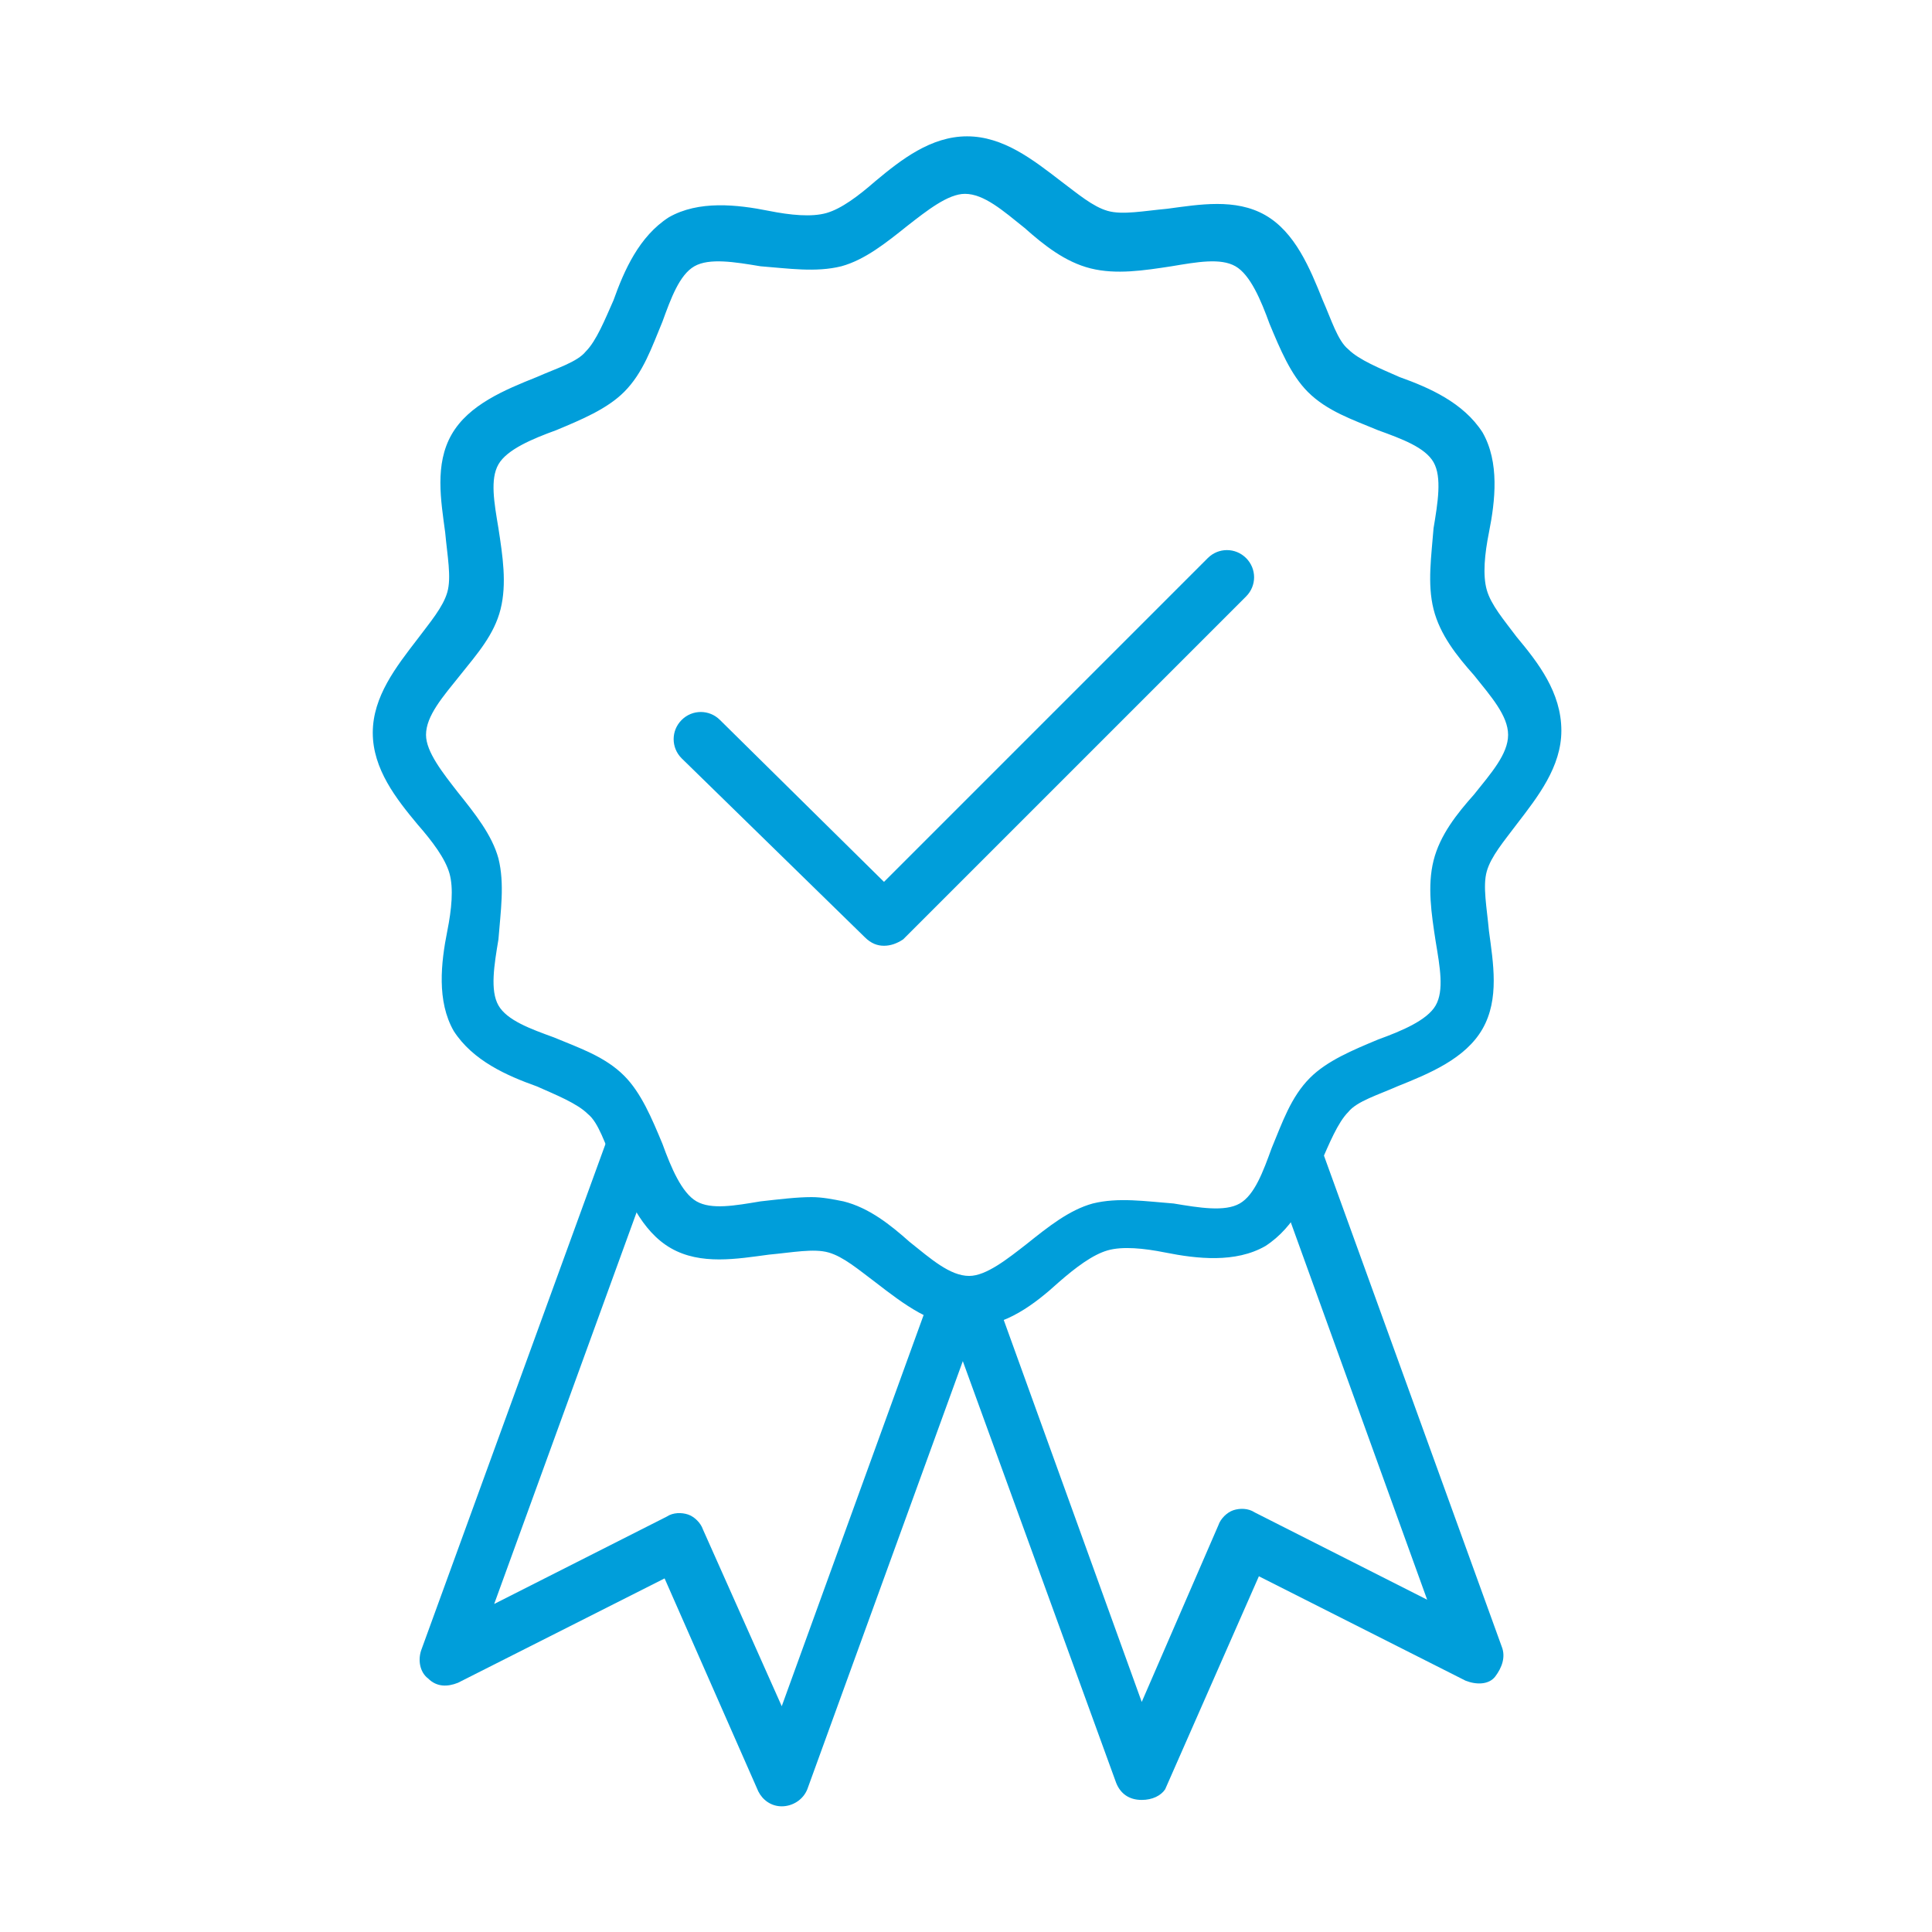
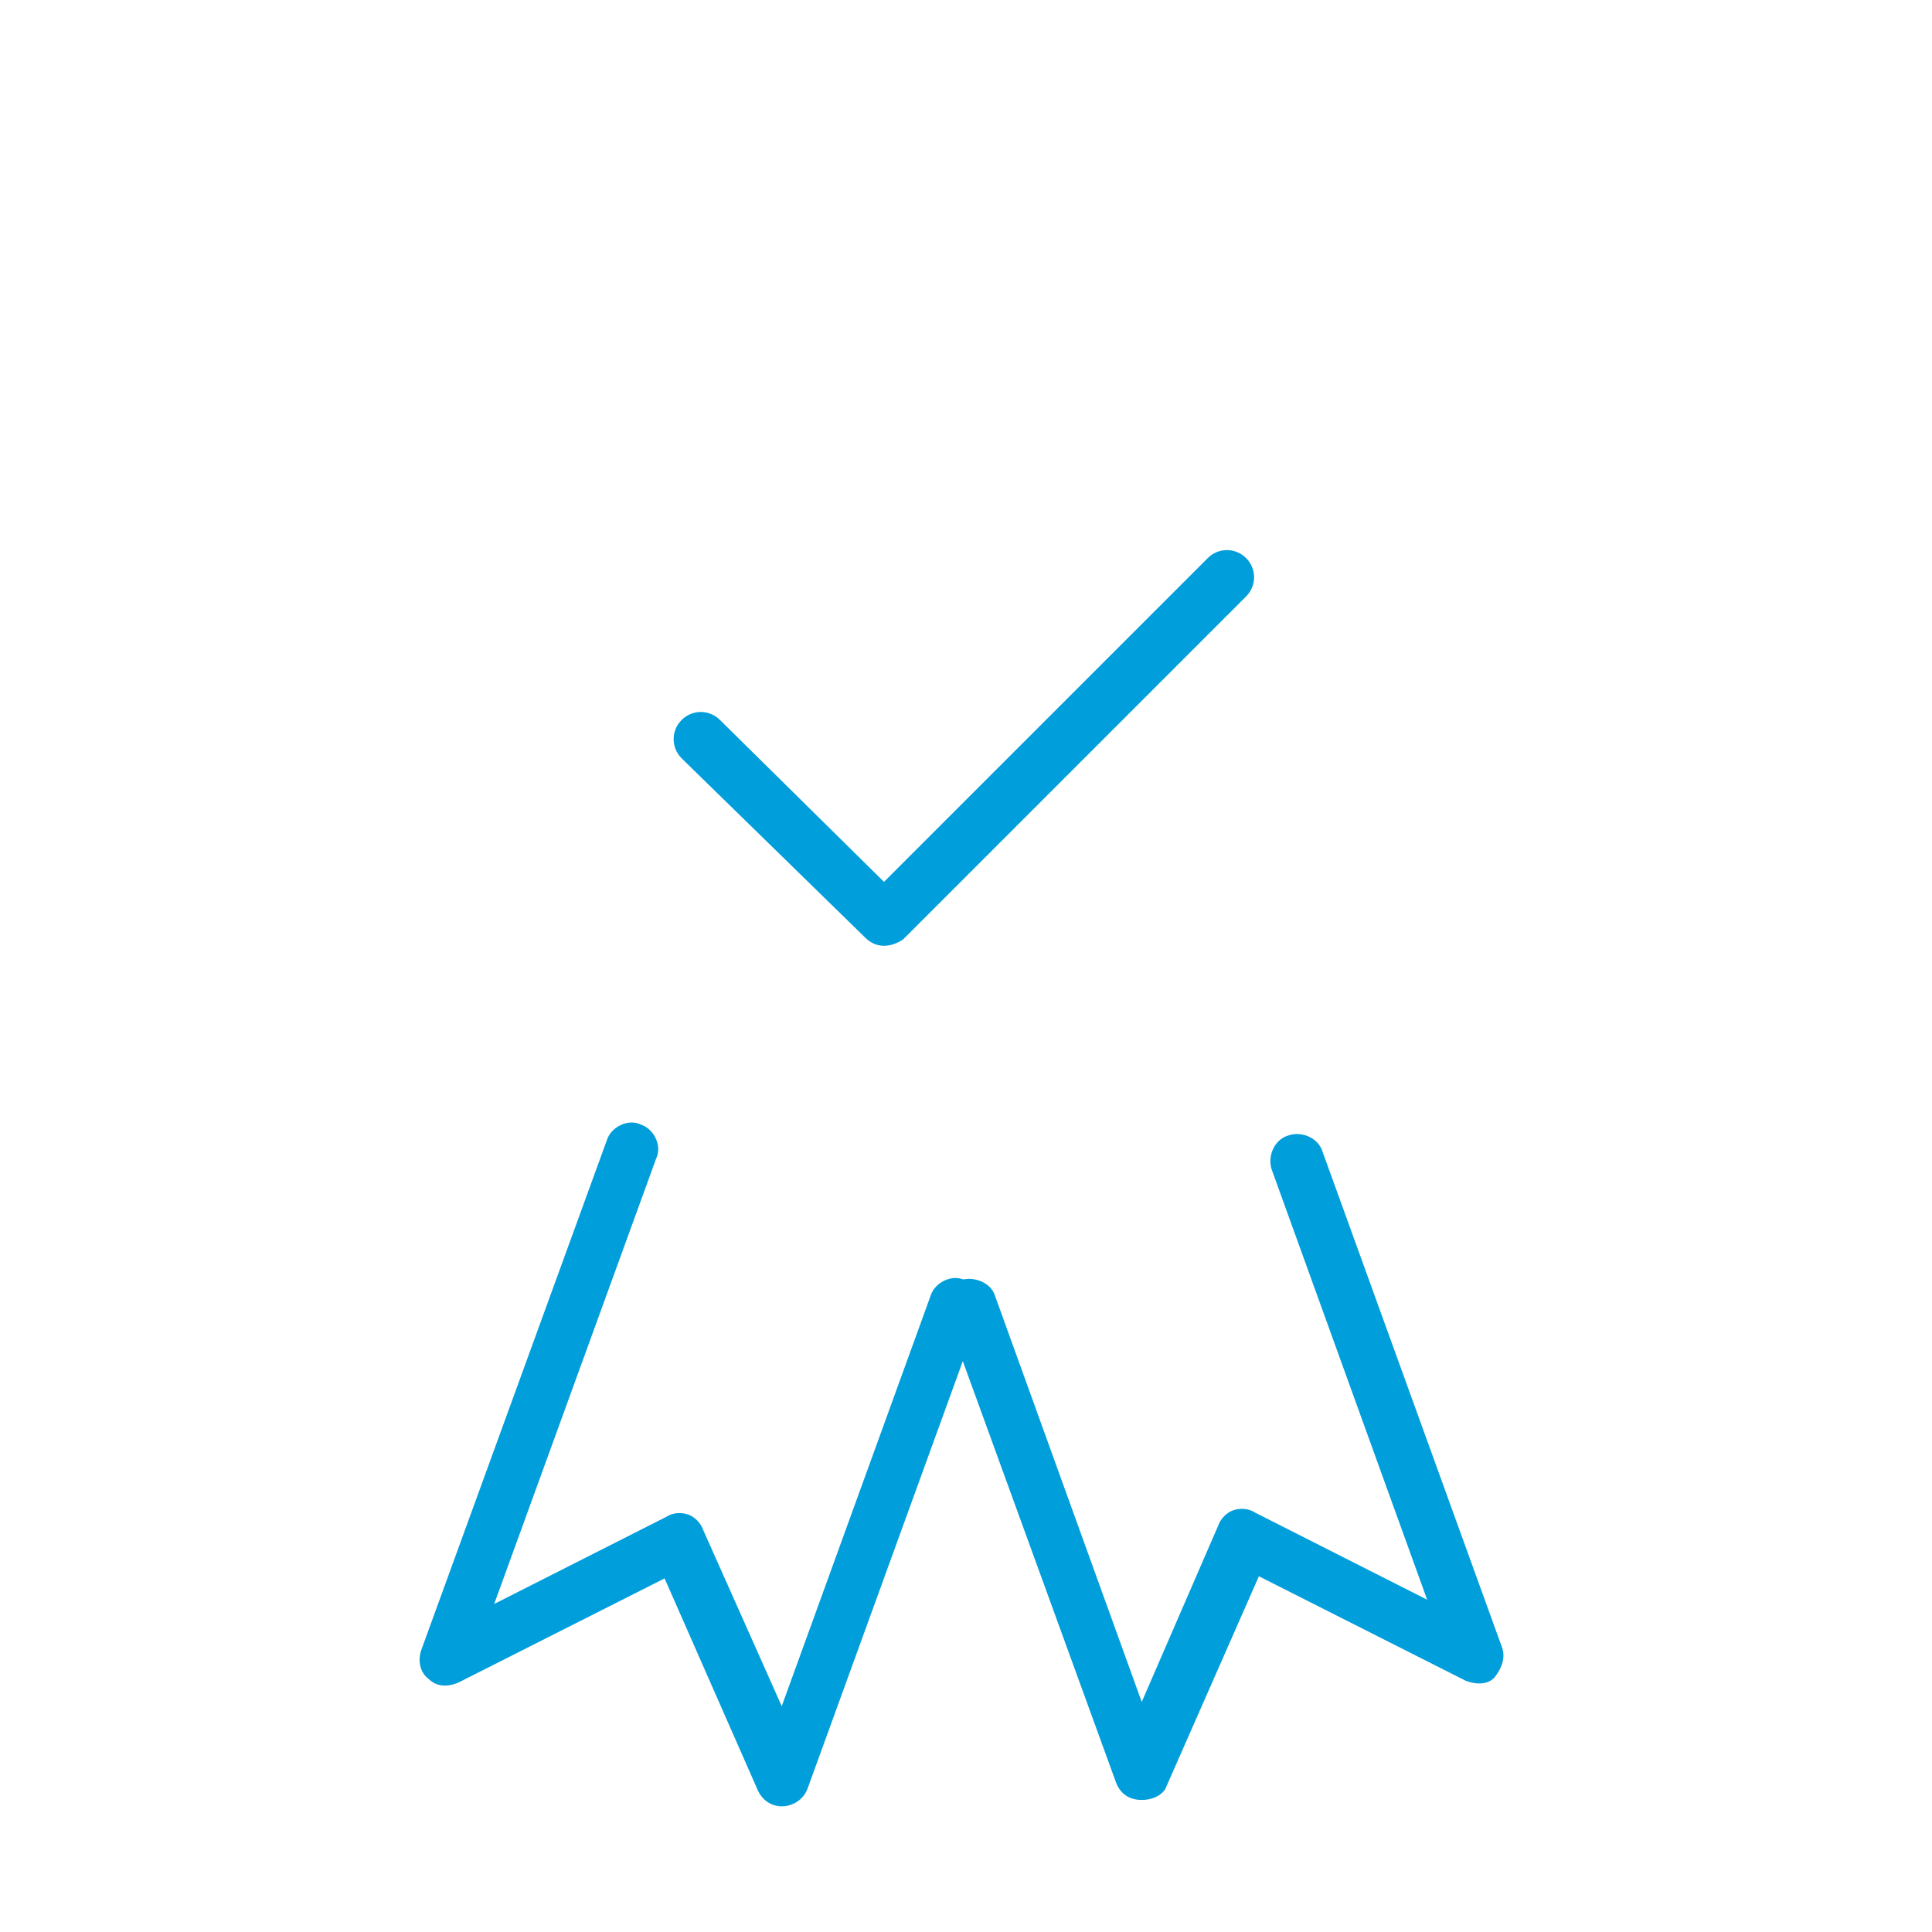
<svg xmlns="http://www.w3.org/2000/svg" id="Layer_1" x="0px" y="0px" viewBox="0 0 90.7 90.7" style="enable-background:new 0 0 90.7 90.7;" xml:space="preserve">
  <style type="text/css">
	.st0{display:none;}
	.st1{display:inline;}
	.st2{fill:none;stroke:#009EDA;stroke-width:2.5;stroke-linecap:round;stroke-linejoin:round;stroke-miterlimit:10;}
	.st3{fill:none;stroke:#009EDA;stroke-width:2.5;stroke-linecap:round;stroke-linejoin:round;stroke-miterlimit:10;}
	.st4{fill:#009EDA;}
</style>
  <g id="skjalastyring" class="st0">
    <g class="st1">
      <g>
        <line class="st2" x1="7" y1="56.1" x2="13.9" y2="46.2" />
        <line class="st2" x1="76.8" y1="46.2" x2="83.7" y2="56.1" />
      </g>
      <polyline class="st2" points="19,49 19,24.5 71.7,24.5 71.7,49   " />
      <polyline class="st2" points="25.3,19.2 25.3,13.3 65.4,13.3 65.4,19.2   " />
      <line class="st2" x1="30.5" y1="35.9" x2="60.2" y2="35.9" />
      <line class="st2" x1="30.5" y1="45.4" x2="60.2" y2="45.4" />
      <g>
        <path class="st2" d="M55,56.1c-0.2,5.1-4.4,9.2-9.6,9.2s-9.4-4.1-9.6-9.2H7v18.4c0,1.6,1.3,2.9,2.9,2.9h70.9     c1.6,0,2.9-1.3,2.9-2.9V56.1H55z" />
      </g>
    </g>
  </g>
  <g id="verkefnastyring" class="st0">
    <g class="st1">
      <line class="st2" x1="65.2" y1="16.3" x2="48.8" y2="16.3" />
      <line class="st2" x1="65.2" y1="69.2" x2="54.8" y2="69.2" />
      <line class="st2" x1="46.7" y1="69.2" x2="24.1" y2="69.2" />
      <line class="st2" x1="65.2" y1="22.7" x2="43.2" y2="22.7" />
      <line class="st2" x1="65.2" y1="40.6" x2="24.9" y2="40.6" />
      <line class="st2" x1="53.4" y1="41.3" x2="53.4" y2="59.5" />
      <line class="st2" x1="65.2" y1="50.3" x2="24.9" y2="50.3" />
      <rect x="24.5" y="31.2" class="st2" width="40.7" height="29" />
      <path class="st2" d="M27.5,22.7H16.4L31.8,7.2v11.1C31.8,20.7,29.9,22.7,27.5,22.7z" />
      <g>
        <path class="st2" d="M71.3,6.4H32.6l-17,17v57c0,2.1,1.7,3.8,3.8,3.8h51.8c2.1,0,3.8-1.7,3.8-3.8V10.3     C75.1,8.2,73.4,6.4,71.3,6.4z" />
      </g>
    </g>
  </g>
  <g id="malaskra" class="st0">
    <g class="st1">
      <g>
        <line class="st2" x1="42.2" y1="69.2" x2="18.4" y2="69.2" />
        <line class="st2" x1="38.1" y1="40.6" x2="18.4" y2="40.6" />
        <line class="st2" x1="37.1" y1="50.3" x2="18.4" y2="50.3" />
        <line class="st2" x1="38.1" y1="59.3" x2="18.4" y2="59.3" />
        <path class="st2" d="M20,22.6H8.9L24.4,7.2v11.1C24.4,20.7,22.4,22.6,20,22.6z" />
        <g>
          <path class="st2" d="M67.7,25.1V10.2c0-2.1-1.7-3.8-3.8-3.8H25.2l-17,17v57.1c0,2.1,1.7,3.8,3.8,3.8h51.9c2.1,0,3.8-1.7,3.8-3.8      V74" />
        </g>
        <line class="st2" x1="43.2" y1="32.2" x2="18.4" y2="32.2" />
      </g>
      <polyline class="st2" points="72.3,44.8 59.8,57.3 53.2,50.7   " />
      <circle class="st2" cx="62.8" cy="50.5" r="19.7" />
    </g>
  </g>
  <g id="samningar" class="st0">
    <g class="st1">
      <rect x="4.4" y="30.6" transform="matrix(0.517 -0.856 0.856 0.517 -20.682 32.734)" class="st3" width="28.6" height="8.1" />
      <rect x="68" y="20.4" transform="matrix(0.856 -0.517 0.517 0.856 -7.566 42.241)" class="st3" width="8.1" height="28.6" />
      <path class="st2" d="M41.9,27.4l-5.2,5.8l-0.3,12.4l3.3,0.2c0.8,0.1,1.6-0.2,2.2-0.8l0,0c1.4-1.3,2.2-3.1,2.1-5l0,0    c-0.1-1.1,0.5-2.2,1.5-2.8l1.6-0.9c1.7-1,3.8-1,5.6-0.2c0.4,0.2,0.8,0.4,1.3,0.6c3,1.5,5.7,3.4,8.1,5.9l6.8,7.1l5.2-2.9" />
      <line class="st2" x1="29.1" y1="26.8" x2="62" y2="26.8" />
      <g>
        <path class="st2" d="M66.4,47l3.2,3.4c1.4,1.4,1.4,3.6,0,5l0,0c-1.4,1.4-3.6,1.4-5,0L59.4,50" />
        <path class="st2" d="M59.1,49.9l6.5,6.5c1.4,1.4,1.4,3.6,0,5l0,0c-1.4,1.4-3.6,1.4-5,0l-6.5-6.5" />
        <path class="st2" d="M54.1,54.9l6.5,6.5c1.4,1.4,1.4,3.6,0,5l0,0c-1.4,1.4-3.6,1.4-5,0l-6.5-6.5" />
        <path class="st2" d="M49.2,59.9l4.5,4.5c1.4,1.4,1.4,3.6,0,5l0,0c-1.4,1.4-3.6,1.4-5,0L46.4,67" />
      </g>
      <g>
        <path class="st2" d="M21.6,49.3l2.8-2.8c1.4-1.4,3.6-1.4,5,0l0,0c1.4,1.4,1.4,3.6,0,5l-2.8,2.8c-1.4,1.4-3.6,1.4-5,0l0,0     C20.2,52.9,20.2,50.7,21.6,49.3z" />
      </g>
      <g>
        <path class="st2" d="M25.9,54.9l3.2-3.2c1.5-1.5,3.9-1.7,5.3-0.3l0,0c1.4,1.4,1.2,3.7-0.3,5.3l-3.2,3.2c-1.5,1.5-3.9,1.7-5.3,0.3     l0,0C24.3,58.8,24.4,56.4,25.9,54.9z" />
      </g>
      <g>
        <path class="st2" d="M30.9,59.8l3.2-3.2c1.5-1.5,3.9-1.7,5.3-0.3l0,0c1.4,1.4,1.2,3.7-0.3,5.3l-3.2,3.2c-1.5,1.5-3.9,1.7-5.3,0.3     l0,0C29.2,63.7,29.3,61.4,30.9,59.8z" />
      </g>
      <g>
        <path class="st2" d="M36.5,64.1l2.8-2.8c1.4-1.4,3.6-1.4,5,0l0,0c1.4,1.4,1.4,3.6,0,5l-2.8,2.8c-1.4,1.4-3.6,1.4-5,0l0,0     C35.1,67.7,35.1,65.5,36.5,64.1z" />
      </g>
      <line class="st2" x1="20.1" y1="48.6" x2="17.2" y2="45.7" />
    </g>
  </g>
  <g id="Layer_5" class="st0">
    <g class="st1">
      <polyline class="st2" points="53.8,24.9 81.3,24.9 81.3,64.2 53.8,64.2   " />
      <polyline class="st2" points="81.1,28 57.7,45.7 53.4,42   " />
-       <polygon class="st2" points="46.2,80.5 9.4,71.5 9.4,19.2 46.2,10.2   " />
      <ellipse class="st2" cx="27.6" cy="45" rx="9.6" ry="12.9" />
    </g>
  </g>
  <g id="Share_Point" class="st0">
    <g class="st1">
      <polygon class="st2" points="47,81.5 9.1,72.2 9.1,18.5 47,9.2   " />
      <path class="st2" d="M34,29.3h-8c-4.2,0-7.6,3.4-7.6,7.6l0,0c0,4.2,3.4,7.6,7.6,7.6h3.8c4.2,0,7.6,3.4,7.6,7.6v0.6    c0,4.2-3.4,7.6-7.6,7.6h-9.6" />
      <g>
        <path class="st2" d="M75.3,40.6c-2-6.5-7.1-11.6-13.6-13.6" />
        <path class="st2" d="M61.7,65.8c6.5-1.9,11.7-7.1,13.6-13.6" />
        <path class="st2" d="M61.7,27L61.7,27" />
        <path class="st2" d="M75.3,52.2L75.3,52.2" />
      </g>
      <g>
        <circle class="st2" cx="75.8" cy="46.4" r="5.8" />
      </g>
      <g>
        <path class="st2" d="M53.2,31.7c0.7,0.4,1.5,0.6,2.3,0.7c3.2,0.2,6-2.2,6.2-5.4s-2.2-6-5.4-6.2c-1.1-0.1-2.2,0.2-3.1,0.7" />
        <path class="st2" d="M53.2,71.4c0.7,0.4,1.5,0.6,2.3,0.7c3.2,0.2,6-2.2,6.2-5.4c0.2-3.2-2.2-6-5.4-6.2c-1.1-0.1-2.2,0.2-3.1,0.7" />
      </g>
    </g>
  </g>
  <g id="ferlar" class="st0">
    <g id="XMLID_28171_" class="st1">
      <path id="XMLID_28181_" class="st4" d="M79.6,62.8c0.9,0.2,1.7-0.4,1.9-1.3l1.3-7c0.1-0.4,0-0.8-0.2-1.2c-0.2-0.3-0.6-0.6-1-0.7    l-2.7-0.5c-0.1-1.5-0.4-2.9-0.9-4.4l2.3-1.6c0.7-0.5,0.9-1.5,0.4-2.2l-4-5.9c-0.2-0.3-0.6-0.6-1-0.7c-0.4-0.1-0.8,0-1.2,0.2    l-2.3,1.6c-1.1-1-2.4-1.8-3.7-2.4L69,34c0.2-0.9-0.4-1.7-1.3-1.9l-7-1.3c-0.4-0.1-0.8,0-1.2,0.2c-0.3,0.2-0.6,0.6-0.7,1l-0.5,2.7    c-1.5,0.1-2.9,0.4-4.4,0.9l-1.6-2.3c-0.2-0.3-0.6-0.6-1-0.7c-0.4-0.1-0.8,0-1.2,0.2l-5.9,4c-0.3,0.2-0.6,0.6-0.7,1    c-0.1,0.4,0,0.8,0.2,1.2l1.6,2.3c-1,1.1-1.8,2.4-2.4,3.7l-2.7-0.5c-0.4-0.1-0.8,0-1.2,0.2c-0.3,0.2-0.6,0.6-0.7,1l-1.3,7    c-0.2,0.9,0.4,1.7,1.3,1.9l2.7,0.5c0.1,1.5,0.4,2.9,0.9,4.4l-2.3,1.6c-0.3,0.2-0.6,0.6-0.7,1c-0.1,0.4,0,0.8,0.2,1.2l4,5.9    c0.2,0.3,0.6,0.6,1,0.7s0.8,0,1.2-0.2l2.3-1.6c1.1,1,2.4,1.8,3.7,2.4l-0.5,2.7c-0.2,0.9,0.4,1.7,1.3,1.9l7,1.3c0.1,0,0.2,0,0.3,0    c0.7,0,1.4-0.5,1.6-1.3l0.5-2.7c1.5-0.1,2.9-0.4,4.4-0.9l1.6,2.3c0.2,0.3,0.6,0.6,1,0.7s0.8,0,1.2-0.2l5.9-4    c0.7-0.5,0.9-1.5,0.4-2.2L74.5,66c1-1.1,1.8-2.4,2.4-3.7L79.6,62.8z M75.1,60.1c-0.8,1.9-1.9,3.6-3.3,5.1    c-0.5,0.6-0.6,1.4-0.2,2.1l1.4,2.1l-3.4,2.3l-1.4-2.1c-0.4-0.6-1.3-0.9-2-0.6c-1.9,0.8-3.9,1.2-5.9,1.2c-0.8,0-1.4,0.6-1.6,1.3    L58.2,74l-4-0.8l0.5-2.5c0.1-0.8-0.3-1.5-1-1.8c-1.9-0.8-3.6-1.9-5.1-3.3c-0.6-0.5-1.4-0.6-2.1-0.2l-2.1,1.4l-2.3-3.4l2.1-1.4    c0.6-0.4,0.9-1.3,0.6-2c-0.8-1.9-1.2-3.9-1.2-5.9c0-0.8-0.6-1.4-1.3-1.6L39.8,52l0.8-4l2.5,0.5c0.8,0.1,1.5-0.3,1.8-1    c0.8-1.9,1.9-3.6,3.3-5.1c0.5-0.6,0.6-1.4,0.2-2.1L47,38.2l3.4-2.3l1.4,2.1c0.4,0.6,1.3,0.9,2,0.6c1.9-0.8,3.9-1.2,5.9-1.2    c0.8,0,1.4-0.6,1.6-1.3l0.5-2.5l4,0.8l-0.5,2.5c-0.1,0.8,0.3,1.5,1,1.8c1.9,0.8,3.6,1.9,5.1,3.3c0.6,0.5,1.4,0.6,2.1,0.2l2.1-1.4    l2.3,3.4l-2.1,1.4c-0.6,0.4-0.9,1.3-0.6,2c0.8,1.9,1.2,3.9,1.2,5.9c0,0.8,0.6,1.4,1.3,1.6l2.5,0.5l-0.8,4l-2.5-0.5    C76.1,59,75.4,59.4,75.1,60.1z" />
      <path id="XMLID_28178_" class="st4" d="M62.1,42.5c-3-0.6-6.1,0.1-8.6,1.8s-4.3,4.3-4.8,7.4c-0.6,3,0.1,6.1,1.8,8.6    c1.7,2.5,4.3,4.3,7.4,4.8l0,0c0.7,0.1,1.5,0.2,2.2,0.2c5.4,0,10.3-3.9,11.3-9.4C72.4,49.7,68.3,43.7,62.1,42.5z M68.4,55.4    c-0.4,2.3-1.7,4.2-3.6,5.5s-4.2,1.8-6.5,1.3l0,0c-2.3-0.4-4.2-1.7-5.5-3.6c-1.3-1.9-1.8-4.2-1.3-6.5c0.4-2.3,1.7-4.2,3.6-5.5    c1.4-1,3.1-1.5,4.8-1.5c0.5,0,1.1,0.1,1.6,0.2C66.2,46.2,69.3,50.8,68.4,55.4z" />
      <path id="XMLID_28175_" class="st4" d="M8.6,36.5c0.1,0.7,0.7,1.1,1.4,1l2.1-0.3c0.5,1,1,2,1.7,2.9l-1.3,1.7    c-0.2,0.3-0.3,0.6-0.2,0.9c0,0.3,0.2,0.6,0.5,0.8l4.3,3.2c0.5,0.4,1.3,0.3,1.7-0.2l1.3-1.7c1.1,0.4,2.2,0.7,3.3,0.8l0.3,2.1    c0,0.3,0.2,0.6,0.5,0.8c0.2,0.2,0.5,0.2,0.7,0.2c0.1,0,0.1,0,0.2,0l5.4-0.8c0.7-0.1,1.1-0.7,1-1.4l-0.3-2.1c1-0.5,2-1,2.9-1.7    l1.7,1.3c0.5,0.4,1.3,0.3,1.7-0.2l3.2-4.3c0.4-0.5,0.3-1.3-0.2-1.7l-1.7-1.3c0.4-1.1,0.7-2.2,0.8-3.3l2.1-0.3    c0.3,0,0.6-0.2,0.8-0.5s0.3-0.6,0.2-0.9l-0.8-5.4c-0.1-0.7-0.7-1.1-1.4-1l-2.1,0.3c-0.5-1-1-2-1.7-2.9l1.3-1.7    c0.2-0.3,0.3-0.6,0.2-0.9c0-0.3-0.2-0.6-0.5-0.8L33.4,16c-0.3-0.2-0.6-0.3-0.9-0.2c-0.3,0-0.6,0.2-0.8,0.5L30.4,18    c-1.1-0.4-2.2-0.7-3.3-0.8L26.8,15c-0.1-0.7-0.7-1.1-1.4-1L20,14.8c-0.3,0-0.6,0.2-0.8,0.5c-0.2,0.3-0.3,0.6-0.2,0.9l0.3,2.1    c-1,0.5-2,1-2.9,1.7l-1.7-1.3c-0.3-0.2-0.6-0.3-0.9-0.2c-0.3,0-0.6,0.2-0.8,0.5l-3.2,4.3c-0.2,0.3-0.3,0.6-0.2,0.9    c0,0.3,0.2,0.6,0.5,0.8l1.7,1.3c-0.4,1.1-0.7,2.2-0.8,3.3l-2.1,0.3c-0.3,0-0.6,0.2-0.8,0.5S7.8,31,7.9,31.3L8.6,36.5z M12.2,31.7    c0.6-0.1,1-0.5,1-1.1c0.1-1.5,0.5-2.9,1.1-4.3c0.2-0.5,0.1-1.1-0.4-1.5l-1.5-1.1l1.8-2.4l1.5,1.1c0.5,0.3,1.1,0.3,1.5-0.1    c1.1-1,2.4-1.8,3.8-2.3c0.5-0.2,0.9-0.7,0.8-1.3L21.7,17l3-0.4l0.3,1.8c0.1,0.6,0.5,1,1.1,1c1.5,0.1,2.9,0.5,4.3,1.1    c0.5,0.2,1.1,0.1,1.5-0.4l1.1-1.5l2.4,1.8l-1.1,1.5C34,22.4,34,23,34.4,23.4c1,1.1,1.8,2.4,2.3,3.8c0.2,0.5,0.7,0.9,1.3,0.8    l1.8-0.3l0.4,3l-2,0.3c-0.6,0.1-1,0.5-1,1.1c-0.1,1.5-0.5,2.9-1.1,4.3c-0.2,0.5-0.1,1.1,0.4,1.5L38,39l-1.8,2.4l-1.5-1.1    c-0.5-0.3-1.1-0.3-1.5,0.1c-1.1,1-2.4,1.8-3.8,2.3c-0.5,0.2-0.9,0.7-0.8,1.3l0.3,1.8l-3,0.4l-0.3-1.8c-0.1-0.6-0.5-1-1.1-1    c-1.5-0.1-2.9-0.5-4.3-1.1c-0.2-0.1-0.3-0.1-0.5-0.1c-0.4,0-0.7,0.2-1,0.5l-1.1,1.5l-2.4-1.8l1.1-1.5c0.3-0.5,0.3-1.1-0.1-1.5    c-1-1.1-1.8-2.4-2.3-3.8c-0.2-0.5-0.7-0.9-1.3-0.8l-1.8,0.3l-0.4-3L12.2,31.7z" />
-       <path id="XMLID_28172_" class="st4" d="M25.2,40c0.4,0,0.8,0,1.2-0.1c4.7-0.7,8-5.1,7.3-9.8s-5.1-8-9.8-7.3s-8,5.1-7.3,9.8    C17.3,36.9,21,40,25.2,40z M24.4,25.2c0.3,0,0.6-0.1,0.9-0.1c3.1,0,5.7,2.3,6.2,5.4c0.5,3.4-1.9,6.6-5.3,7.1s-6.6-1.9-7.1-5.3    C18.6,28.8,20.9,25.7,24.4,25.2z" />
+       <path id="XMLID_28172_" class="st4" d="M25.2,40c0.4,0,0.8,0,1.2-0.1c4.7-0.7,8-5.1,7.3-9.8s-5.1-8-9.8-7.3s-8,5.1-7.3,9.8    C17.3,36.9,21,40,25.2,40M24.4,25.2c0.3,0,0.6-0.1,0.9-0.1c3.1,0,5.7,2.3,6.2,5.4c0.5,3.4-1.9,6.6-5.3,7.1s-6.6-1.9-7.1-5.3    C18.6,28.8,20.9,25.7,24.4,25.2z" />
    </g>
  </g>
  <g id="fundir" class="st0">
    <g class="st1">
      <path class="st4" d="M24.6,29.6L24.6,29.6c2.5,0,4.8-1,6.6-2.7c1.8-1.8,2.7-4.1,2.7-6.6c0-5.1-4.2-9.3-9.3-9.3    c-2.5,0-4.8,1-6.6,2.7c-1.8,1.8-2.7,4.1-2.7,6.6C15.3,25.4,19.4,29.6,24.6,29.6z M19.7,15.5c1.3-1.3,3-2,4.8-2    c3.8,0,6.8,3.1,6.8,6.8c0,1.8-0.7,3.5-2,4.8s-3,2-4.8,2l0,0c-3.8,0-6.8-3.1-6.8-6.8C17.7,18.5,18.4,16.8,19.7,15.5z" />
      <path class="st4" d="M66.1,29.6L66.1,29.6c2.5,0,4.8-1,6.6-2.7c1.8-1.8,2.7-4.1,2.7-6.6c0-5.1-4.2-9.3-9.3-9.3    c-2.5,0-4.8,1-6.6,2.7c-1.8,1.8-2.7,4.1-2.7,6.6C56.9,25.4,61,29.6,66.1,29.6z M61.3,15.5c1.3-1.3,3-2,4.8-2    c3.8,0,6.8,3.1,6.8,6.8c0,1.8-0.7,3.5-2,4.8s-3,2-4.8,2l0,0c-3.8,0-6.8-3.1-6.8-6.8C59.3,18.5,60,16.8,61.3,15.5z" />
      <path class="st4" d="M73.2,29.9c-0.4-0.4-1.1-0.4-1.6-0.1c-0.1,0-5.5,4.1-10.6,0c-0.5-0.4-1.1-0.4-1.6,0c-0.1,0.1-2.5,2.2-3.9,6.3    h-3.8c-0.6-2.8-3.1-4.9-6.1-4.9s-5.5,2.1-6.1,4.9h-4c-0.7-2.2-1.8-4.5-3.8-6.3c-0.4-0.4-1.1-0.4-1.6-0.1c-0.1,0-5.5,4.1-10.6,0    c-0.5-0.4-1.1-0.4-1.6,0c-0.2,0.2-4.9,4.4-5.1,12.7c0,0.3,0.1,0.6,0.4,0.9c0.2,0.2,0.5,0.4,0.9,0.4h21.1c0.7,0,1.2-0.5,1.2-1.2    c0-0.1,0-1.6-0.3-3.6h3.3c0.5,2.3,2.4,4.2,4.7,4.7V47c-1.9,0.3-3.6,1.2-5,2.6c-1.8,1.8-2.7,4.1-2.7,6.6c0,5.1,4.2,9.3,9.3,9.3l0,0    c2.5,0,4.8-1,6.6-2.7c1.8-1.8,2.7-4.1,2.7-6.6c0-4.7-3.5-8.5-8-9.2v-3.3c2.3-0.5,4.2-2.4,4.7-4.7h3.1c-0.2,1.1-0.3,2.3-0.4,3.6    c0,0.3,0.1,0.6,0.4,0.9c0.2,0.2,0.5,0.4,0.9,0.4h21.1c0.7,0,1.2-0.5,1.2-1.2C77.9,42.3,78.1,34.5,73.2,29.9z M15.3,41.4    c0.4-4.7,2.4-7.6,3.5-8.9c4.4,2.9,9.2,1.5,11.8,0c2.5,2.8,3.1,6.9,3.2,8.9H15.3z M52.5,56.2c0,1.8-0.7,3.5-2,4.8s-3,2-4.8,2l0,0    c-3.8,0-6.8-3.1-6.8-6.8c0-1.8,0.7-3.5,2-4.8s3-2,4.8-2C49.4,49.3,52.5,52.4,52.5,56.2z M45.5,41.1c-1.9,0-3.5-1.6-3.5-3.5    s1.6-3.5,3.5-3.5s3.5,1.6,3.5,3.5S47.4,41.1,45.5,41.1z M56.9,41.4c0.4-4.7,2.4-7.6,3.5-8.9c4.4,2.9,9.2,1.5,11.8,0    c2.5,2.8,3.1,6.9,3.2,8.9H56.9z" />
      <path class="st4" d="M51.1,65.7c-0.1,0-5.5,4.1-10.6,0c-0.5-0.4-1.1-0.4-1.6,0c-0.2,0.2-5,4.4-5.1,12.7c0,0.3,0.1,0.6,0.4,0.9    c0.2,0.2,0.5,0.4,0.9,0.4h21.1c0.7,0,1.2-0.5,1.2-1.2c0-0.3,0.2-8.2-4.7-12.7C52.2,65.4,51.6,65.4,51.1,65.7z M36.4,77.2    c0.4-4.7,2.4-7.6,3.5-8.9c4.4,2.9,9.2,1.5,11.8,0c2.5,2.8,3.1,6.9,3.2,8.9H36.4z" />
    </g>
  </g>
  <g id="gaedahandbok" class="st0">
    <g class="st1">
      <path class="st2" d="M33.8,18.9H23c-3.9,0-7,3.1-7,7v45.6c0,3.9,3.1,7,7,7h40.9v-8V53.2" />
      <path class="st2" d="M63.9,64.7H23c-3.9,0-7,3.1-7,7l0,0c0,3.9,3.1,7,7,7h40.9" />
      <line class="st2" x1="23.5" y1="64.4" x2="23.5" y2="19.2" />
      <path class="st2" d="M74.5,35c0.2-1,0.2-2,0.2-3c0-1.6-0.2-3.2-0.6-4.7v-0.1l-2.6,0.7c-0.6-2.2-1.5-4.3-2.9-6.1l2.2-1.6    c-1.6-2.1-3.5-3.9-5.8-5.2l-1.4,2.3c-2-1.2-4.1-2-6.3-2.3l0.4-2.7c-2.6-0.4-5.2-0.3-7.7,0.3h-0.1l0.7,2.6    c-2.2,0.6-4.3,1.5-6.1,2.8l-1.6-2.2c-2.1,1.6-3.9,3.5-5.2,5.7L40,23c-1.2,2-2,4.1-2.3,6.3L35,29c-0.2,1-0.2,2-0.2,3    c0,1.6,0.2,3.2,0.6,4.7l0,0v0.1l2.3-0.6l0.4-0.1c0.6,2.3,1.5,4.3,2.8,6.1l-2.2,1.6c1.6,2.1,3.5,3.9,5.7,5.2l1.4-2.3    c1.9,1.2,4.1,2,6.3,2.3l-0.4,2.7c1,0.2,2,0.2,3,0.2c1.6,0,3.2-0.2,4.7-0.6h0.1l-0.6-2l-0.1-0.6c2.2-0.5,4.3-1.5,6.1-2.8l1.6,2.2    c2.1-1.6,3.9-3.5,5.3-5.7L69.5,41c1.2-2,2-4.1,2.3-6.3L74.5,35z" />
      <polyline class="st2" points="60.9,26.7 53.5,36.5 48.6,30.9   " />
      <circle class="st2" cx="54.7" cy="32" r="12.7" />
    </g>
  </g>
  <g id="gaedakerfi">
    <g>
      <path class="st4" d="M41.5,44.4c-0.3,0-0.6-0.1-0.9-0.4L32,35.6c-0.5-0.5-0.5-1.3,0-1.8c0.5-0.5,1.3-0.5,1.8,0l7.7,7.6l15.2-15.2    c0.5-0.5,1.3-0.5,1.8,0s0.5,1.3,0,1.8L42.4,44.1C42.1,44.3,41.8,44.4,41.5,44.4z" />
      <g>
-         <path class="st4" d="M45.5,62.3c-1.7,0-3.1-1.1-4.4-2.1c-0.8-0.6-1.5-1.2-2.2-1.4c-0.7-0.2-1.7,0-2.8,0.1     c-1.5,0.2-3.2,0.5-4.6-0.3c-1.4-0.8-2.1-2.5-2.7-4c-0.4-0.9-0.7-1.9-1.2-2.3c-0.5-0.5-1.5-0.9-2.4-1.3c-1.4-0.5-3-1.2-3.9-2.6     c-0.8-1.4-0.6-3.2-0.3-4.7c0.2-1,0.3-2,0.1-2.7c-0.2-0.7-0.8-1.5-1.5-2.3c-1-1.2-2.1-2.6-2.1-4.3c0-1.7,1.1-3.1,2.1-4.4     c0.6-0.8,1.2-1.5,1.4-2.2c0.2-0.7,0-1.7-0.1-2.8c-0.2-1.5-0.5-3.2,0.3-4.6c0.8-1.4,2.5-2.1,4-2.7c0.9-0.4,1.9-0.7,2.3-1.2     c0.5-0.5,0.9-1.5,1.3-2.4c0.5-1.4,1.2-3,2.6-3.9c1.4-0.8,3.2-0.6,4.7-0.3c1,0.2,2,0.3,2.7,0.1c0.7-0.2,1.5-0.8,2.3-1.5     c1.2-1,2.6-2.1,4.3-2.1c1.7,0,3.1,1.1,4.4,2.1c0.8,0.6,1.5,1.2,2.2,1.4c0.7,0.2,1.7,0,2.8-0.1c1.5-0.2,3.2-0.5,4.6,0.3     c1.4,0.8,2.1,2.5,2.7,4c0.4,0.9,0.7,1.9,1.2,2.3c0.5,0.5,1.5,0.9,2.4,1.3c1.4,0.5,3,1.2,3.9,2.6c0.8,1.4,0.6,3.2,0.3,4.7     c-0.2,1-0.3,2-0.1,2.7c0.2,0.7,0.8,1.4,1.4,2.2c1,1.2,2.1,2.6,2.1,4.4c0,1.7-1.1,3.1-2.1,4.4c-0.6,0.8-1.2,1.5-1.4,2.2     c-0.2,0.7,0,1.7,0.1,2.8c0.2,1.5,0.5,3.2-0.3,4.6c-0.8,1.4-2.5,2.1-4,2.7c-0.9,0.4-1.9,0.7-2.3,1.2c-0.5,0.5-0.9,1.5-1.3,2.4     c-0.5,1.4-1.2,3-2.6,3.9c-1.4,0.8-3.2,0.6-4.7,0.3c-1-0.2-2-0.3-2.7-0.1c-0.7,0.2-1.5,0.8-2.3,1.5C48.6,61.2,47.2,62.3,45.5,62.3     z M38.1,56.2c0.5,0,1,0.1,1.5,0.2c1.2,0.3,2.2,1.1,3.1,1.9c1,0.8,1.9,1.6,2.8,1.6c0.8,0,1.8-0.8,2.7-1.5c1-0.8,2-1.6,3.1-1.9     c1.2-0.3,2.5-0.1,3.8,0c1.2,0.2,2.4,0.4,3.1,0c0.7-0.4,1.1-1.5,1.5-2.6c0.5-1.2,0.9-2.4,1.8-3.3c0.8-0.8,2-1.3,3.2-1.8     c1.1-0.4,2.3-0.9,2.7-1.6c0.4-0.7,0.2-1.8,0-3c-0.2-1.3-0.4-2.6-0.1-3.8c0.3-1.2,1.1-2.2,1.9-3.1c0.8-1,1.6-1.9,1.6-2.8     c0-0.9-0.8-1.8-1.6-2.8c-0.8-0.9-1.6-1.9-1.9-3.1c-0.3-1.2-0.1-2.5,0-3.8c0.2-1.2,0.4-2.4,0-3.1c-0.4-0.7-1.5-1.1-2.6-1.5     c-1.2-0.5-2.4-0.9-3.3-1.8c-0.8-0.8-1.3-2-1.8-3.2c-0.4-1.1-0.9-2.3-1.6-2.7c-0.7-0.4-1.8-0.2-3,0c-1.3,0.2-2.6,0.4-3.8,0.1     c-1.2-0.3-2.2-1.1-3.1-1.9c-1-0.8-1.9-1.6-2.8-1.6c-0.8,0-1.8,0.8-2.7,1.5c-1,0.8-2,1.6-3.1,1.9c-1.2,0.3-2.5,0.1-3.8,0     c-1.2-0.2-2.4-0.4-3.1,0c-0.7,0.4-1.1,1.5-1.5,2.6c-0.5,1.2-0.9,2.4-1.8,3.3c-0.8,0.8-2,1.3-3.2,1.8c-1.1,0.4-2.3,0.9-2.7,1.6     c-0.4,0.7-0.2,1.8,0,3c0.2,1.3,0.4,2.6,0.1,3.8c-0.3,1.2-1.1,2.1-1.9,3.1c-0.8,1-1.6,1.9-1.6,2.8c0,0.8,0.8,1.8,1.5,2.7     c0.8,1,1.6,2,1.9,3.1c0.3,1.2,0.1,2.5,0,3.8c-0.2,1.2-0.4,2.4,0,3.1c0.4,0.7,1.5,1.1,2.6,1.5c1.2,0.5,2.4,0.9,3.3,1.8     c0.8,0.8,1.3,2,1.8,3.2c0.4,1.1,0.9,2.3,1.6,2.7c0.7,0.4,1.8,0.2,3,0C36.6,56.3,37.4,56.2,38.1,56.2z" />
-       </g>
+         </g>
      <path class="st4" d="M36.7,84.8c-0.5,0-0.9-0.3-1.1-0.7l-4.4-10L21.5,79c-0.5,0.2-1,0.2-1.4-0.2c-0.4-0.3-0.5-0.9-0.3-1.4    l8.7-23.9c0.2-0.6,1-1,1.6-0.7c0.6,0.2,1,1,0.7,1.6l-7.6,20.9l8.1-4.1c0.3-0.2,0.7-0.2,1-0.1c0.3,0.1,0.6,0.4,0.7,0.7l3.7,8.3    l7-19.3c0.2-0.6,1-1,1.6-0.7c0.6,0.2,1,1,0.7,1.6L37.9,84C37.7,84.5,37.2,84.8,36.7,84.8C36.7,84.8,36.7,84.8,36.7,84.8z" />
      <path class="st4" d="M53.6,84.5C53.6,84.5,53.6,84.5,53.6,84.5c-0.6,0-1-0.3-1.2-0.8l-8-22c-0.2-0.6,0.1-1.4,0.7-1.6    c0.6-0.2,1.4,0.1,1.6,0.7l6.9,19.1l3.6-8.3c0.1-0.3,0.4-0.6,0.7-0.7c0.3-0.1,0.7-0.1,1,0.1l8.1,4.1l-7.3-20.2    c-0.2-0.6,0.1-1.4,0.8-1.6c0.6-0.2,1.4,0.1,1.6,0.8l8.4,23.2c0.2,0.5,0,1-0.3,1.4s-0.9,0.4-1.4,0.2l-9.7-4.9l-4.4,10    C54.5,84.3,54.1,84.5,53.6,84.5z" />
    </g>
  </g>
  <g id="innrivefur" class="st0">
    <g class="st1">
      <g>
        <polygon class="st2" points="64.7,68.7 26,68.7 29.4,60.8 61.3,60.8    " />
        <polyline class="st2" points="29.8,60.4 29.8,43.9 60.9,43.9 60.9,60.4    " />
      </g>
      <g>
        <g>
          <polygon class="st2" points="35.2,39.5 7.9,39.5 10.2,33.9 32.8,33.9     " />
          <polyline class="st2" points="10.5,33.6 10.5,22 32.5,22 32.5,33.6     " />
        </g>
        <g>
          <polygon class="st2" points="82.9,39.5 55.5,39.5 57.9,33.9 80.5,33.9     " />
          <polyline class="st2" points="58.2,33.6 58.2,22 80.2,22 80.2,33.6     " />
        </g>
      </g>
      <circle class="st2" cx="45.4" cy="29.3" r="4.8" />
      <g>
        <line class="st2" x1="50.4" y1="29.3" x2="58.1" y2="29.3" />
        <line class="st2" x1="32.9" y1="29.3" x2="40.3" y2="29.3" />
      </g>
      <line class="st2" x1="45.4" y1="34.3" x2="45.4" y2="43.7" />
    </g>
  </g>
  <g id="namskeid" class="st0">
    <g class="st1">
      <path id="XMLID_1_" class="st2" d="M26.8,9.7c0-1.1,0.9-2.1,2.1-2.1h32.9c1.1,0,2.1,0.9,2.1,2.1v17.7c0,1.1-0.9,2.1-2.1,2.1H47.3    c-0.3,0-0.7,0.1-0.9,0.4L42.2,35l-0.1-4.2c0-0.3-0.1-0.7-0.3-0.9c-0.2-0.2-0.5-0.4-0.9-0.4h-12c-1.1,0-2.1-0.9-2.1-2.1V9.7z" />
      <g>
        <path class="st2" d="M54,67.1c-2.4,1.8-5.4,2.9-8.6,2.9c-3.2,0-6.2-1.1-8.6-2.9c-3.6,3.6-6,9.4-6.1,16h29.5     C60,76.5,57.6,70.7,54,67.1z" />
        <circle class="st2" cx="45.4" cy="50.8" r="10.8" />
      </g>
      <g>
        <g>
          <g>
            <path class="st2" d="M59.8,78.2h15.4c-0.1-4.4-1.7-8.3-4.1-10.7c-1.6,1.2-3.6,2-5.8,2c-2.2,0-4.2-0.7-5.8-2       c-0.9,0.9-1.6,1.9-2.2,3.1" />
          </g>
          <circle class="st2" cx="65.3" cy="56.2" r="7.5" />
        </g>
        <g>
          <g>
            <path class="st2" d="M33.6,70.9c-0.7-1.4-1.5-2.5-2.4-3.5c-1.6,1.2-3.6,2-5.8,2s-4.2-0.7-5.8-2c-2.4,2.4-4,6.3-4.1,10.7h15.4" />
          </g>
          <circle class="st2" cx="25.4" cy="56.2" r="7.5" />
        </g>
      </g>
    </g>
  </g>
  <g id="radgjof" class="st0">
    <g class="st1">
      <g id="XMLID_108_">
        <path id="XMLID_119_" class="st2" d="M12.7,23c0-3.3,2.7-6,6-6h53.2c3.3,0,6,2.7,6,6v34.1c0,3.5-2.8,5.8-6.3,5.8     c-0.8,0-1.3,1-1.3,1.8v9.1L55,63.4c-0.3-0.2-0.7-0.3-1.1-0.3H18.8c-3.3,0-6-2.7-6-6L12.7,23L12.7,23z" />
      </g>
      <line class="st2" x1="66.1" y1="29.4" x2="24" y2="29.4" />
      <line class="st2" x1="66.1" y1="39.3" x2="24" y2="39.3" />
      <line class="st2" x1="66.1" y1="49" x2="24" y2="49" />
    </g>
  </g>
</svg>